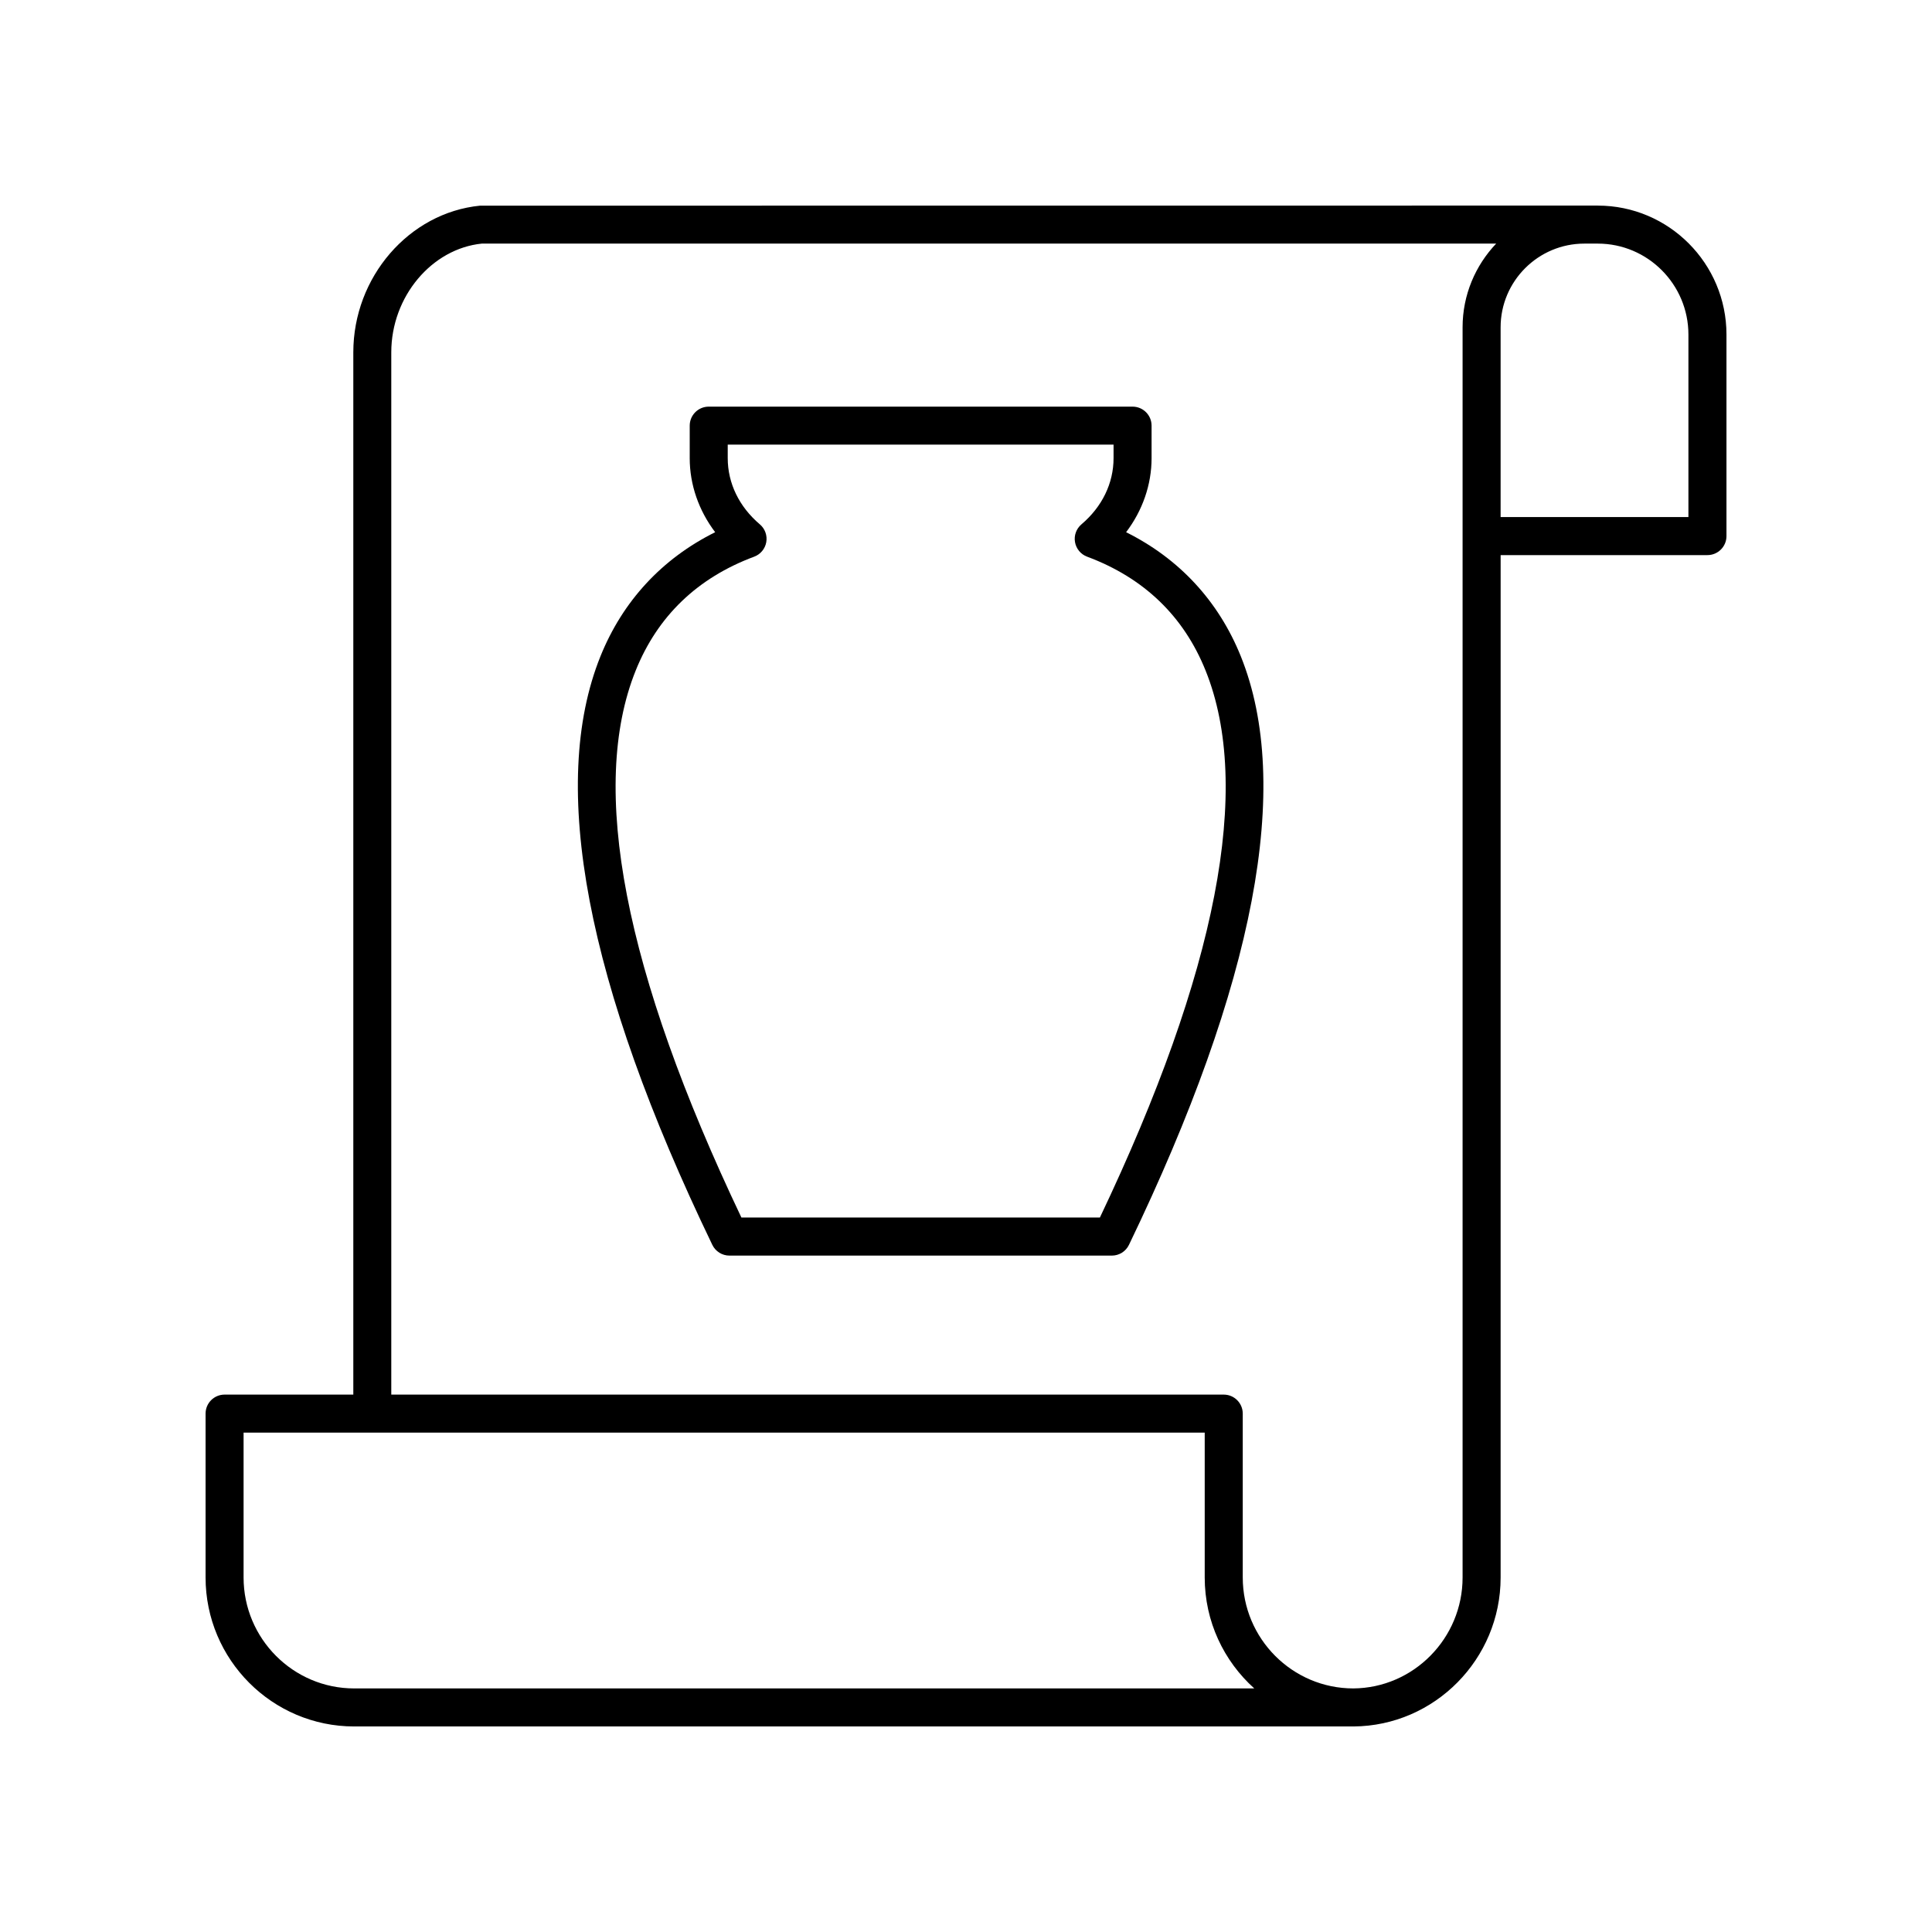
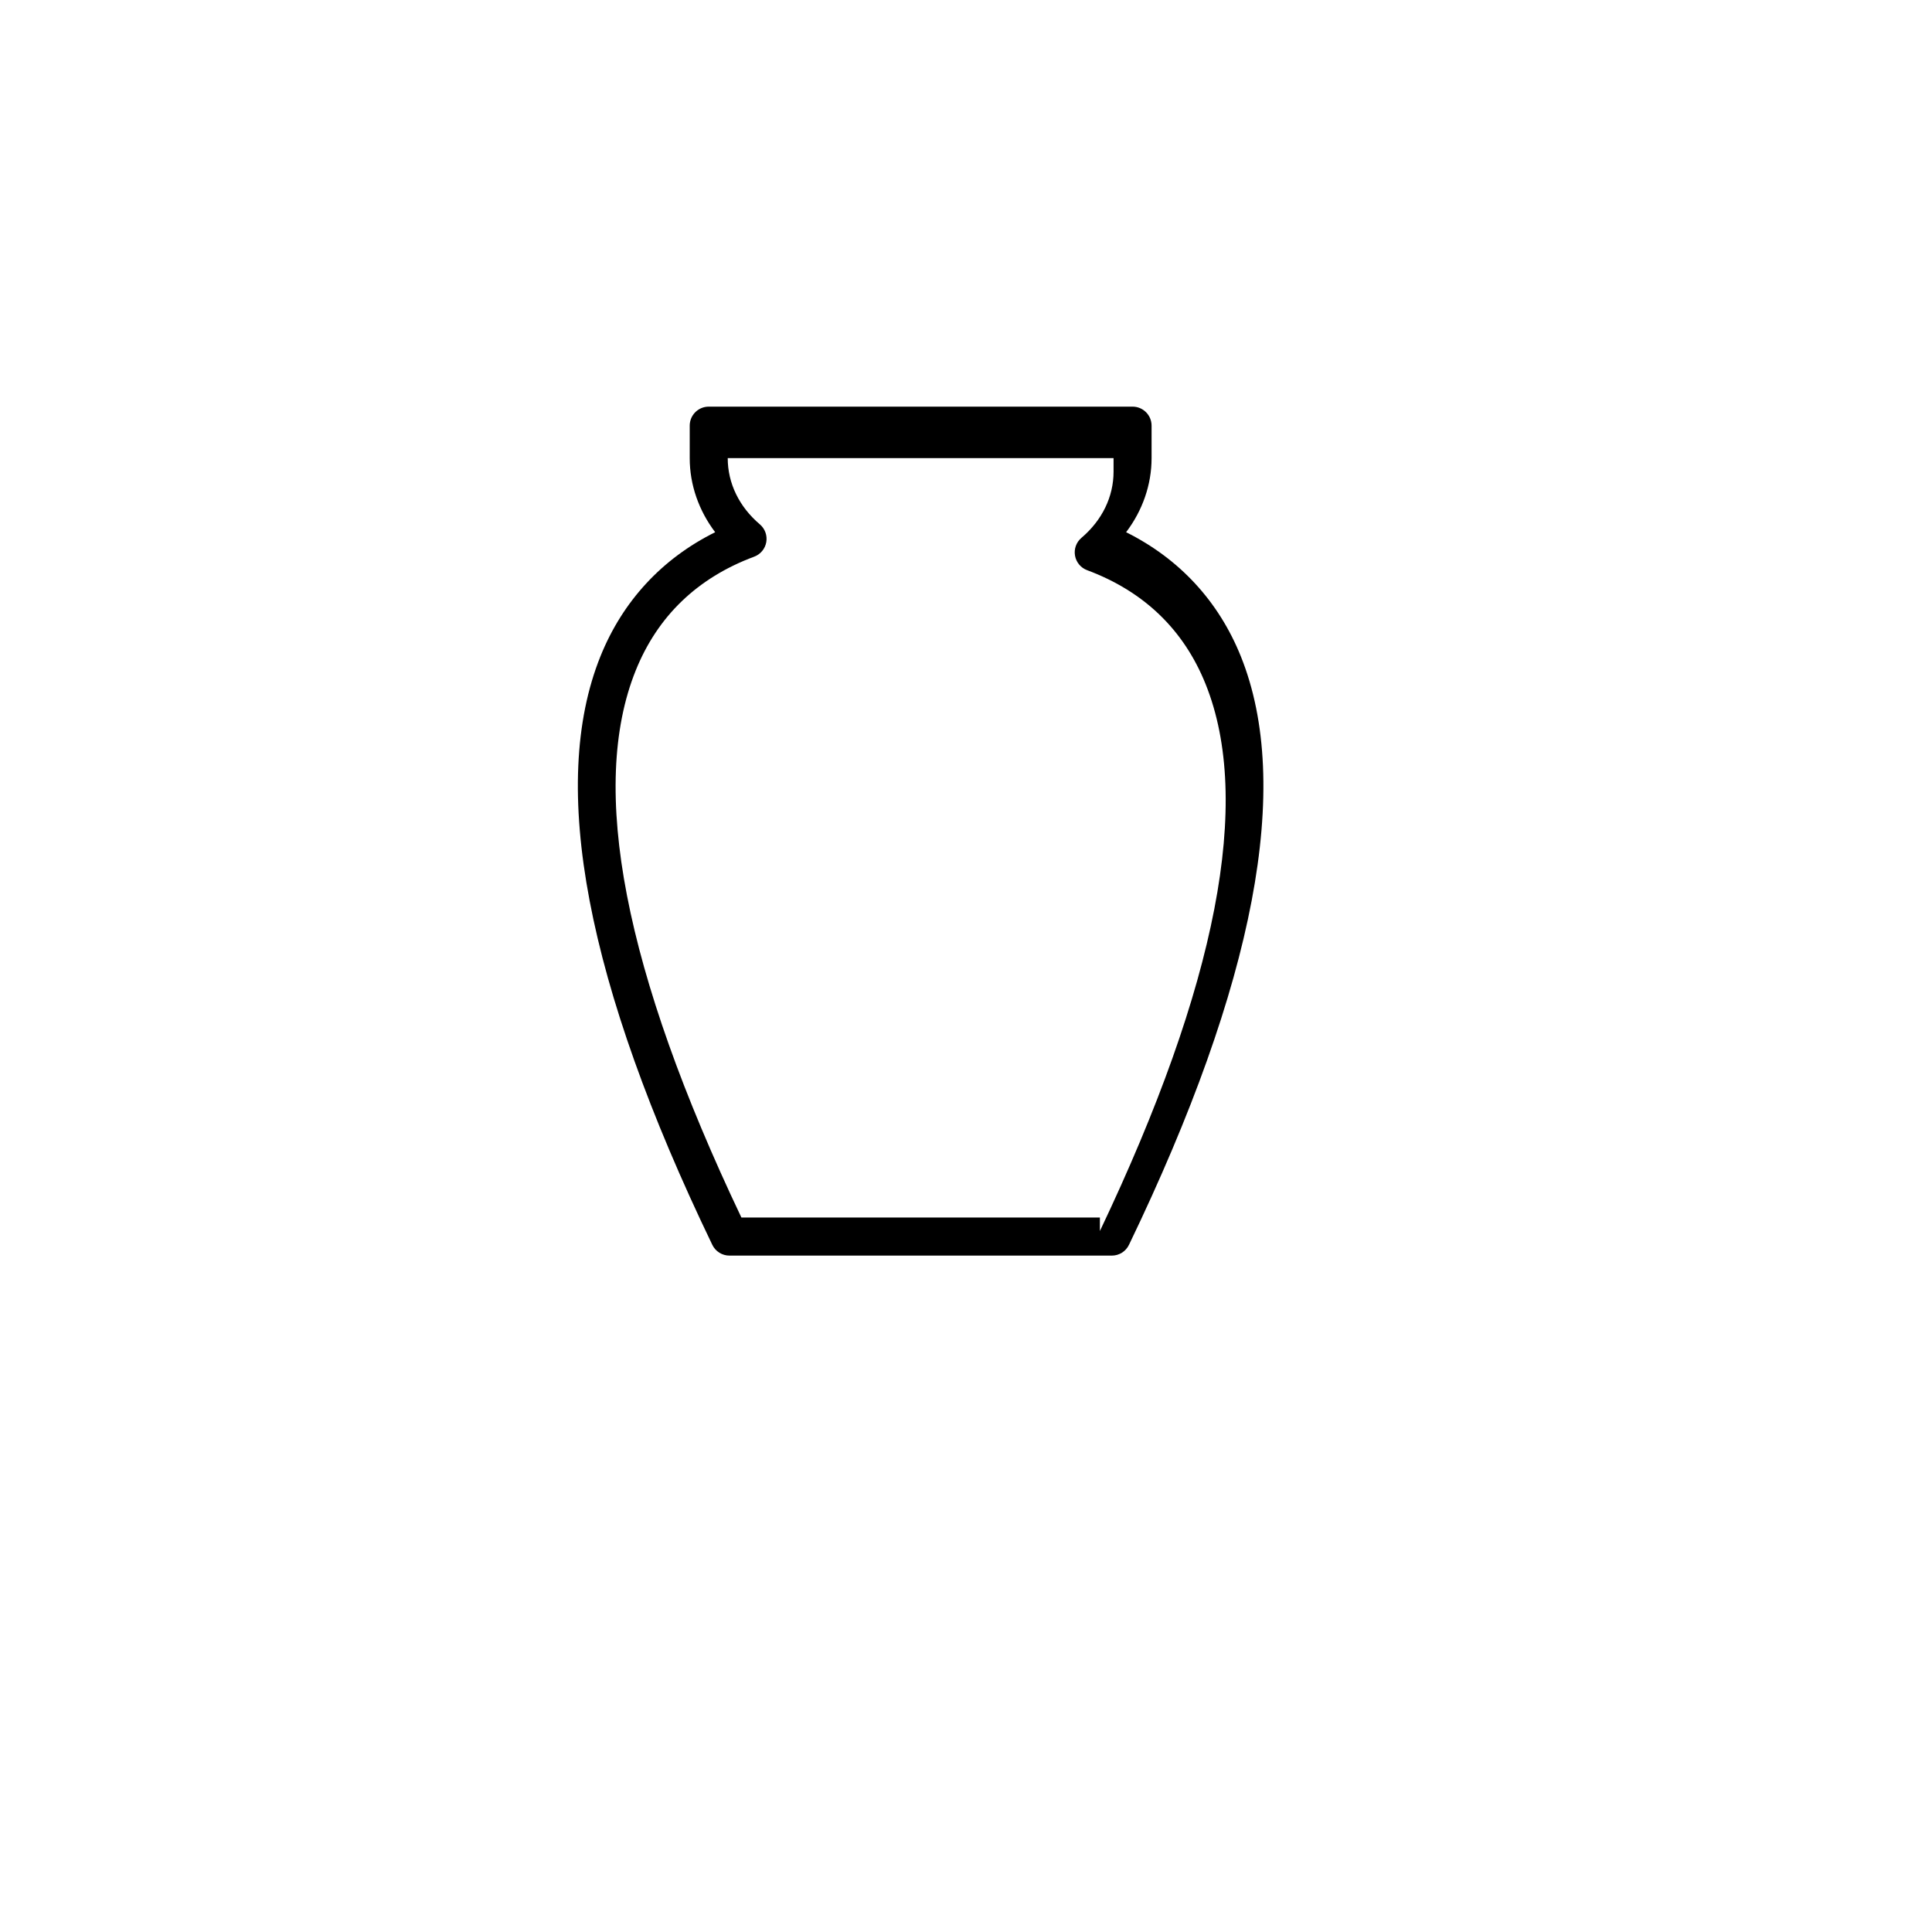
<svg xmlns="http://www.w3.org/2000/svg" fill="#000000" width="800px" height="800px" version="1.1" viewBox="144 144 512 512">
  <g>
-     <path d="m567.43 198.48h-3.555-0.004-0.004l-292.65 0.023c-18.832 1.863-33.586 18.941-33.586 38.871v276.21h-34.113c-2.781 0-5.039 2.254-5.039 5.039v43.418c0.004 21.773 17.668 39.488 39.387 39.488h264.79 0.031c21.5-0.141 38.992-17.844 38.992-39.461l0.004-270.96h54.809c2.781 0 5.039-2.254 5.039-5.039v-53.398c0-18.852-15.297-34.184-34.098-34.184zm-329.57 392.97c-16.16 0-29.309-13.191-29.309-29.41v-38.379h254.71v38.379c0 11.672 5.078 22.176 13.133 29.41zm293.74-29.383c0 16.094-12.992 29.273-28.965 29.383-16.152-0.008-29.293-13.199-29.293-29.41v-43.418c0-2.781-2.254-5.039-5.039-5.039h-220.61v-276.21c0-14.812 10.762-27.484 24.008-28.82h268.8c-5.5 5.789-8.902 13.594-8.902 22.188zm59.848-281.04h-49.77v-50.281c0-12.234 9.957-22.188 22.191-22.188h3.559c13.242 0 24.02 10.812 24.02 24.109z" />
-     <path d="m442.43 285.04c4.348-5.731 6.75-12.586 6.75-19.621v-8.617c0-2.781-2.254-5.039-5.039-5.039h-112.32c-2.781 0-5.039 2.254-5.039 5.039v8.617c0 7.035 2.402 13.891 6.746 19.621-14.078 7-24.516 18.262-30.41 32.906-13.742 34.148-3.766 86.617 29.652 155.95 0.84 1.746 2.606 2.852 4.539 2.852h101.34c1.934 0 3.699-1.105 4.539-2.852 33.414-69.324 43.391-121.79 29.648-155.95-5.894-14.645-16.332-25.906-30.41-32.906zm-6.949 181.62h-95c-31.047-65.238-40.473-114-28.016-144.96 5.805-14.426 16.371-24.578 31.402-30.176 1.676-0.621 2.894-2.09 3.203-3.852 0.309-1.762-0.336-3.551-1.699-4.711-5.492-4.664-8.516-10.898-8.516-17.551v-3.578h102.25v3.578c0 6.656-3.023 12.887-8.516 17.551-1.363 1.16-2.012 2.953-1.699 4.711 0.309 1.762 1.527 3.227 3.203 3.852 15.031 5.598 25.598 15.75 31.398 30.176 12.465 30.965 3.039 79.723-28.008 144.96z" />
+     <path d="m442.43 285.04c4.348-5.731 6.75-12.586 6.75-19.621v-8.617c0-2.781-2.254-5.039-5.039-5.039h-112.32c-2.781 0-5.039 2.254-5.039 5.039v8.617c0 7.035 2.402 13.891 6.746 19.621-14.078 7-24.516 18.262-30.41 32.906-13.742 34.148-3.766 86.617 29.652 155.95 0.84 1.746 2.606 2.852 4.539 2.852h101.34c1.934 0 3.699-1.105 4.539-2.852 33.414-69.324 43.391-121.79 29.648-155.95-5.894-14.645-16.332-25.906-30.41-32.906zm-6.949 181.62h-95c-31.047-65.238-40.473-114-28.016-144.96 5.805-14.426 16.371-24.578 31.402-30.176 1.676-0.621 2.894-2.09 3.203-3.852 0.309-1.762-0.336-3.551-1.699-4.711-5.492-4.664-8.516-10.898-8.516-17.551h102.25v3.578c0 6.656-3.023 12.887-8.516 17.551-1.363 1.16-2.012 2.953-1.699 4.711 0.309 1.762 1.527 3.227 3.203 3.852 15.031 5.598 25.598 15.75 31.398 30.176 12.465 30.965 3.039 79.723-28.008 144.96z" />
  </g>
</svg>